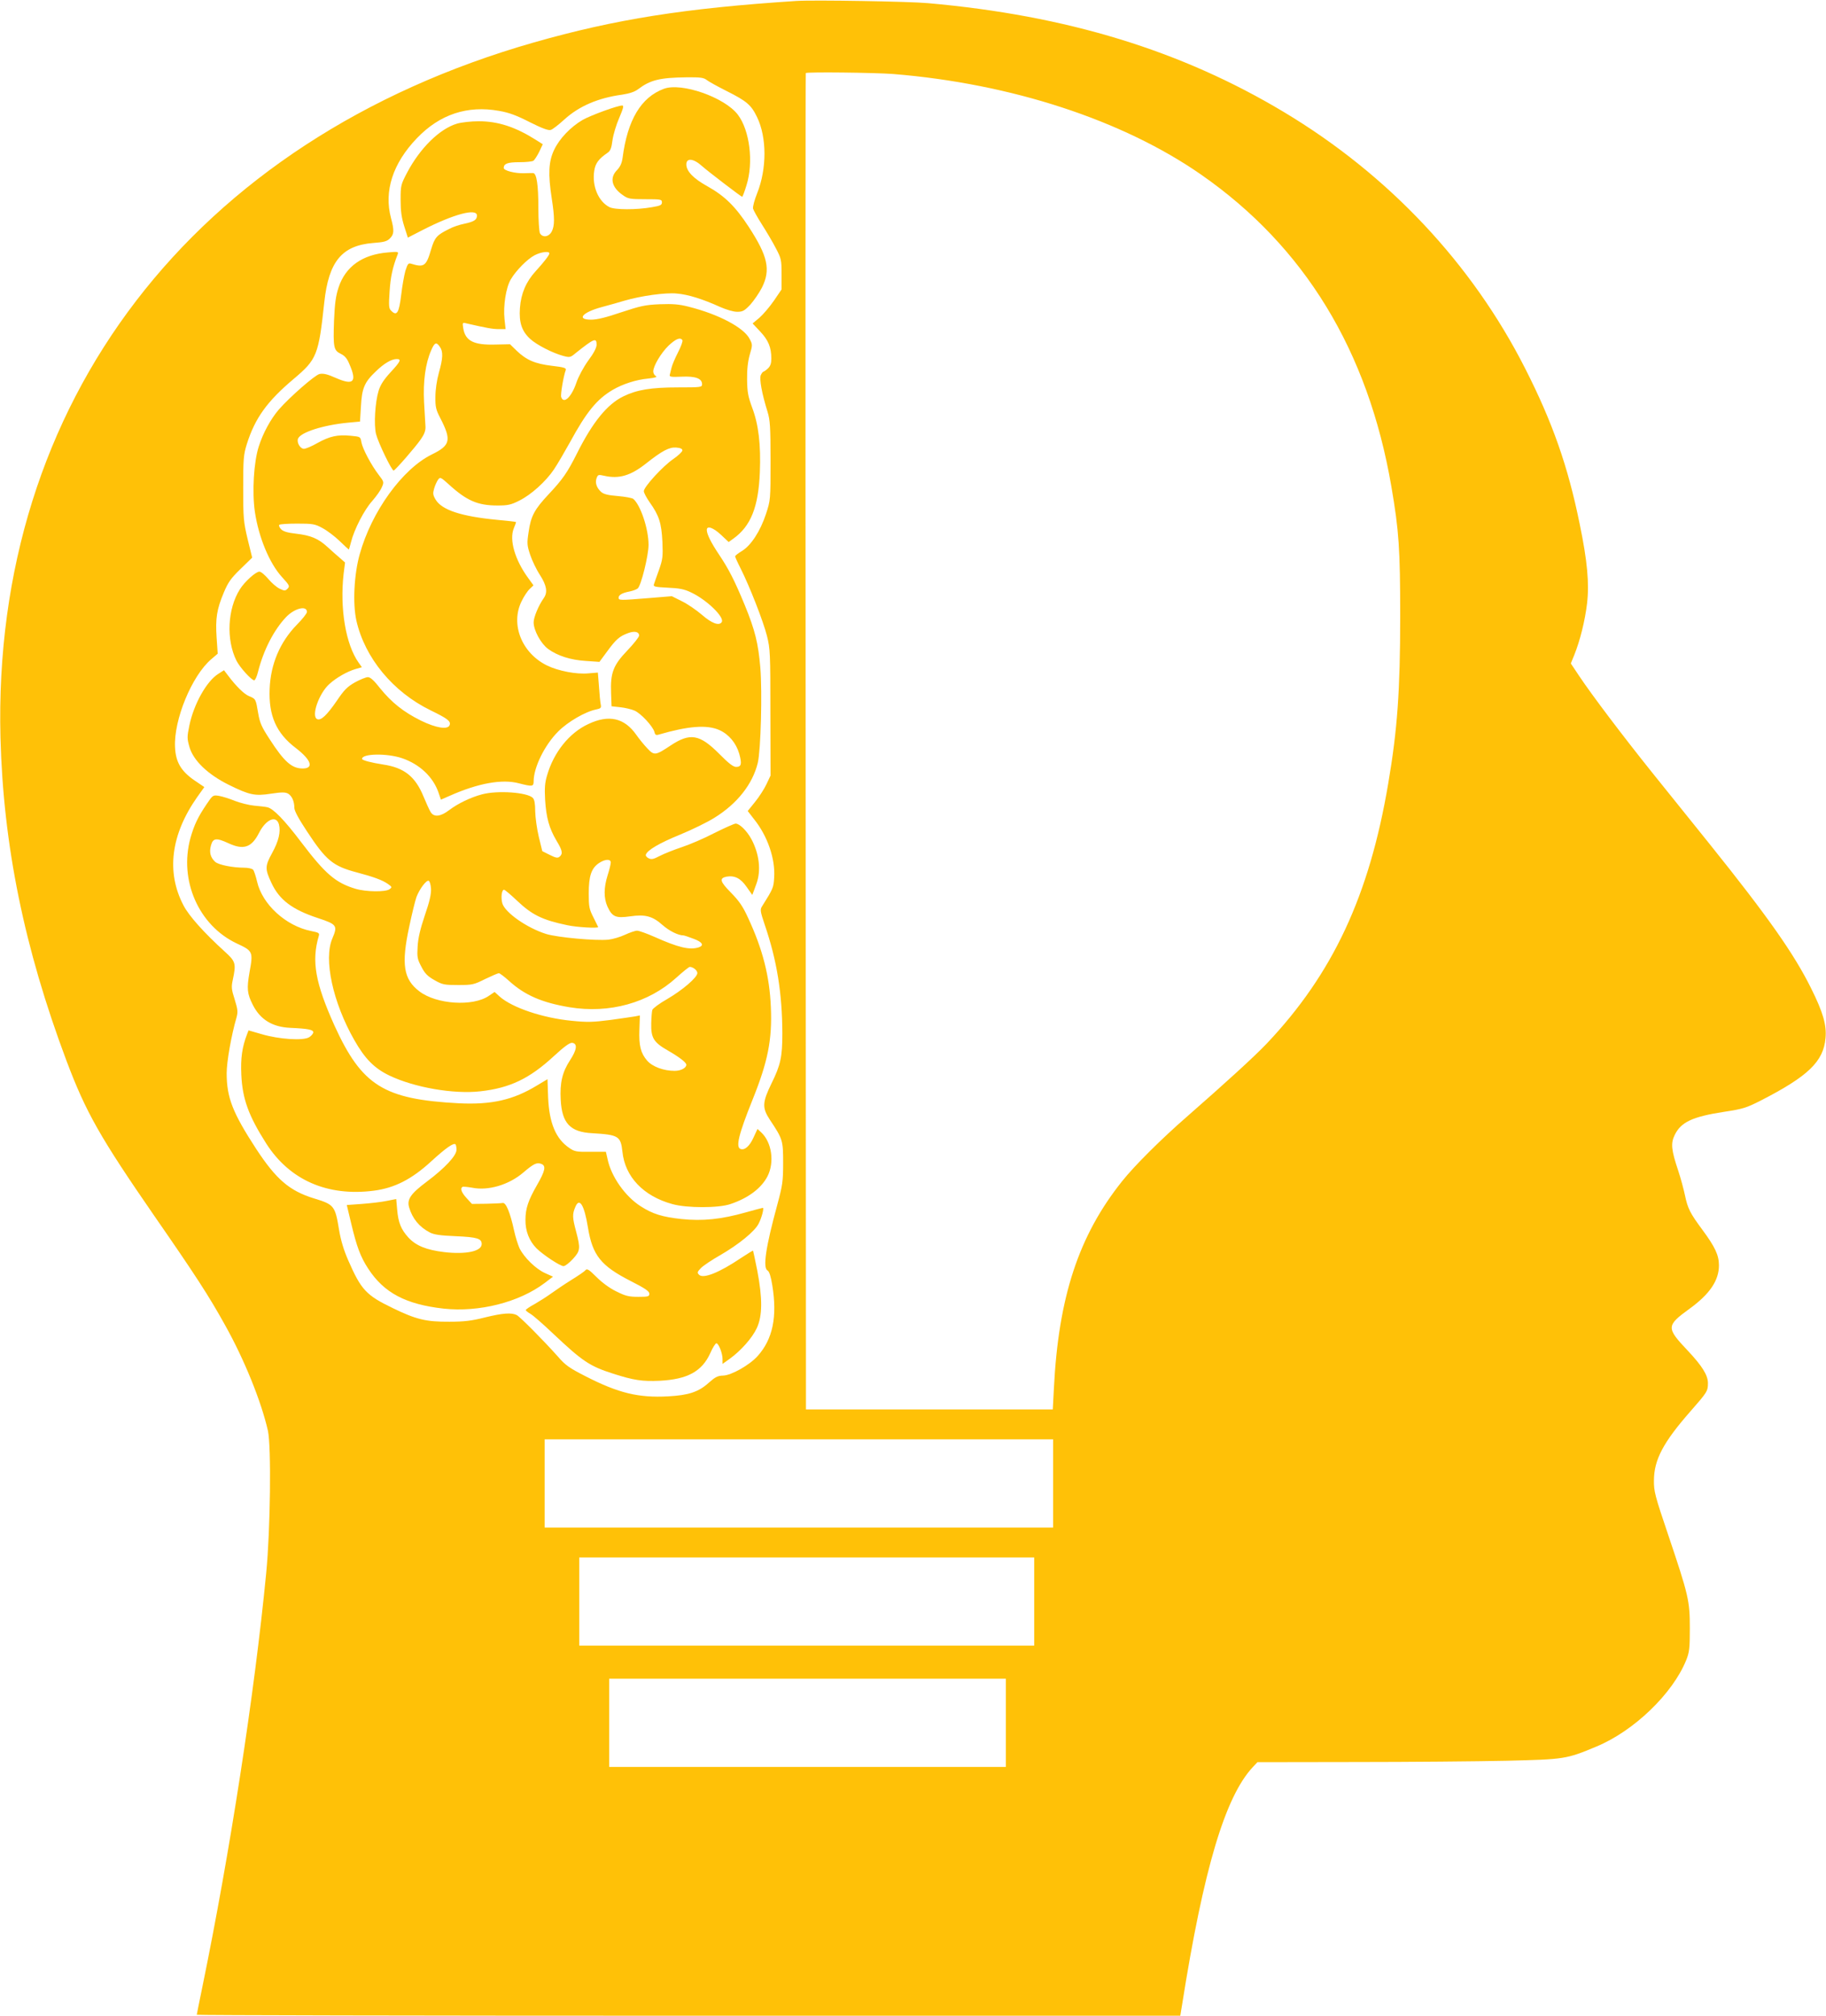
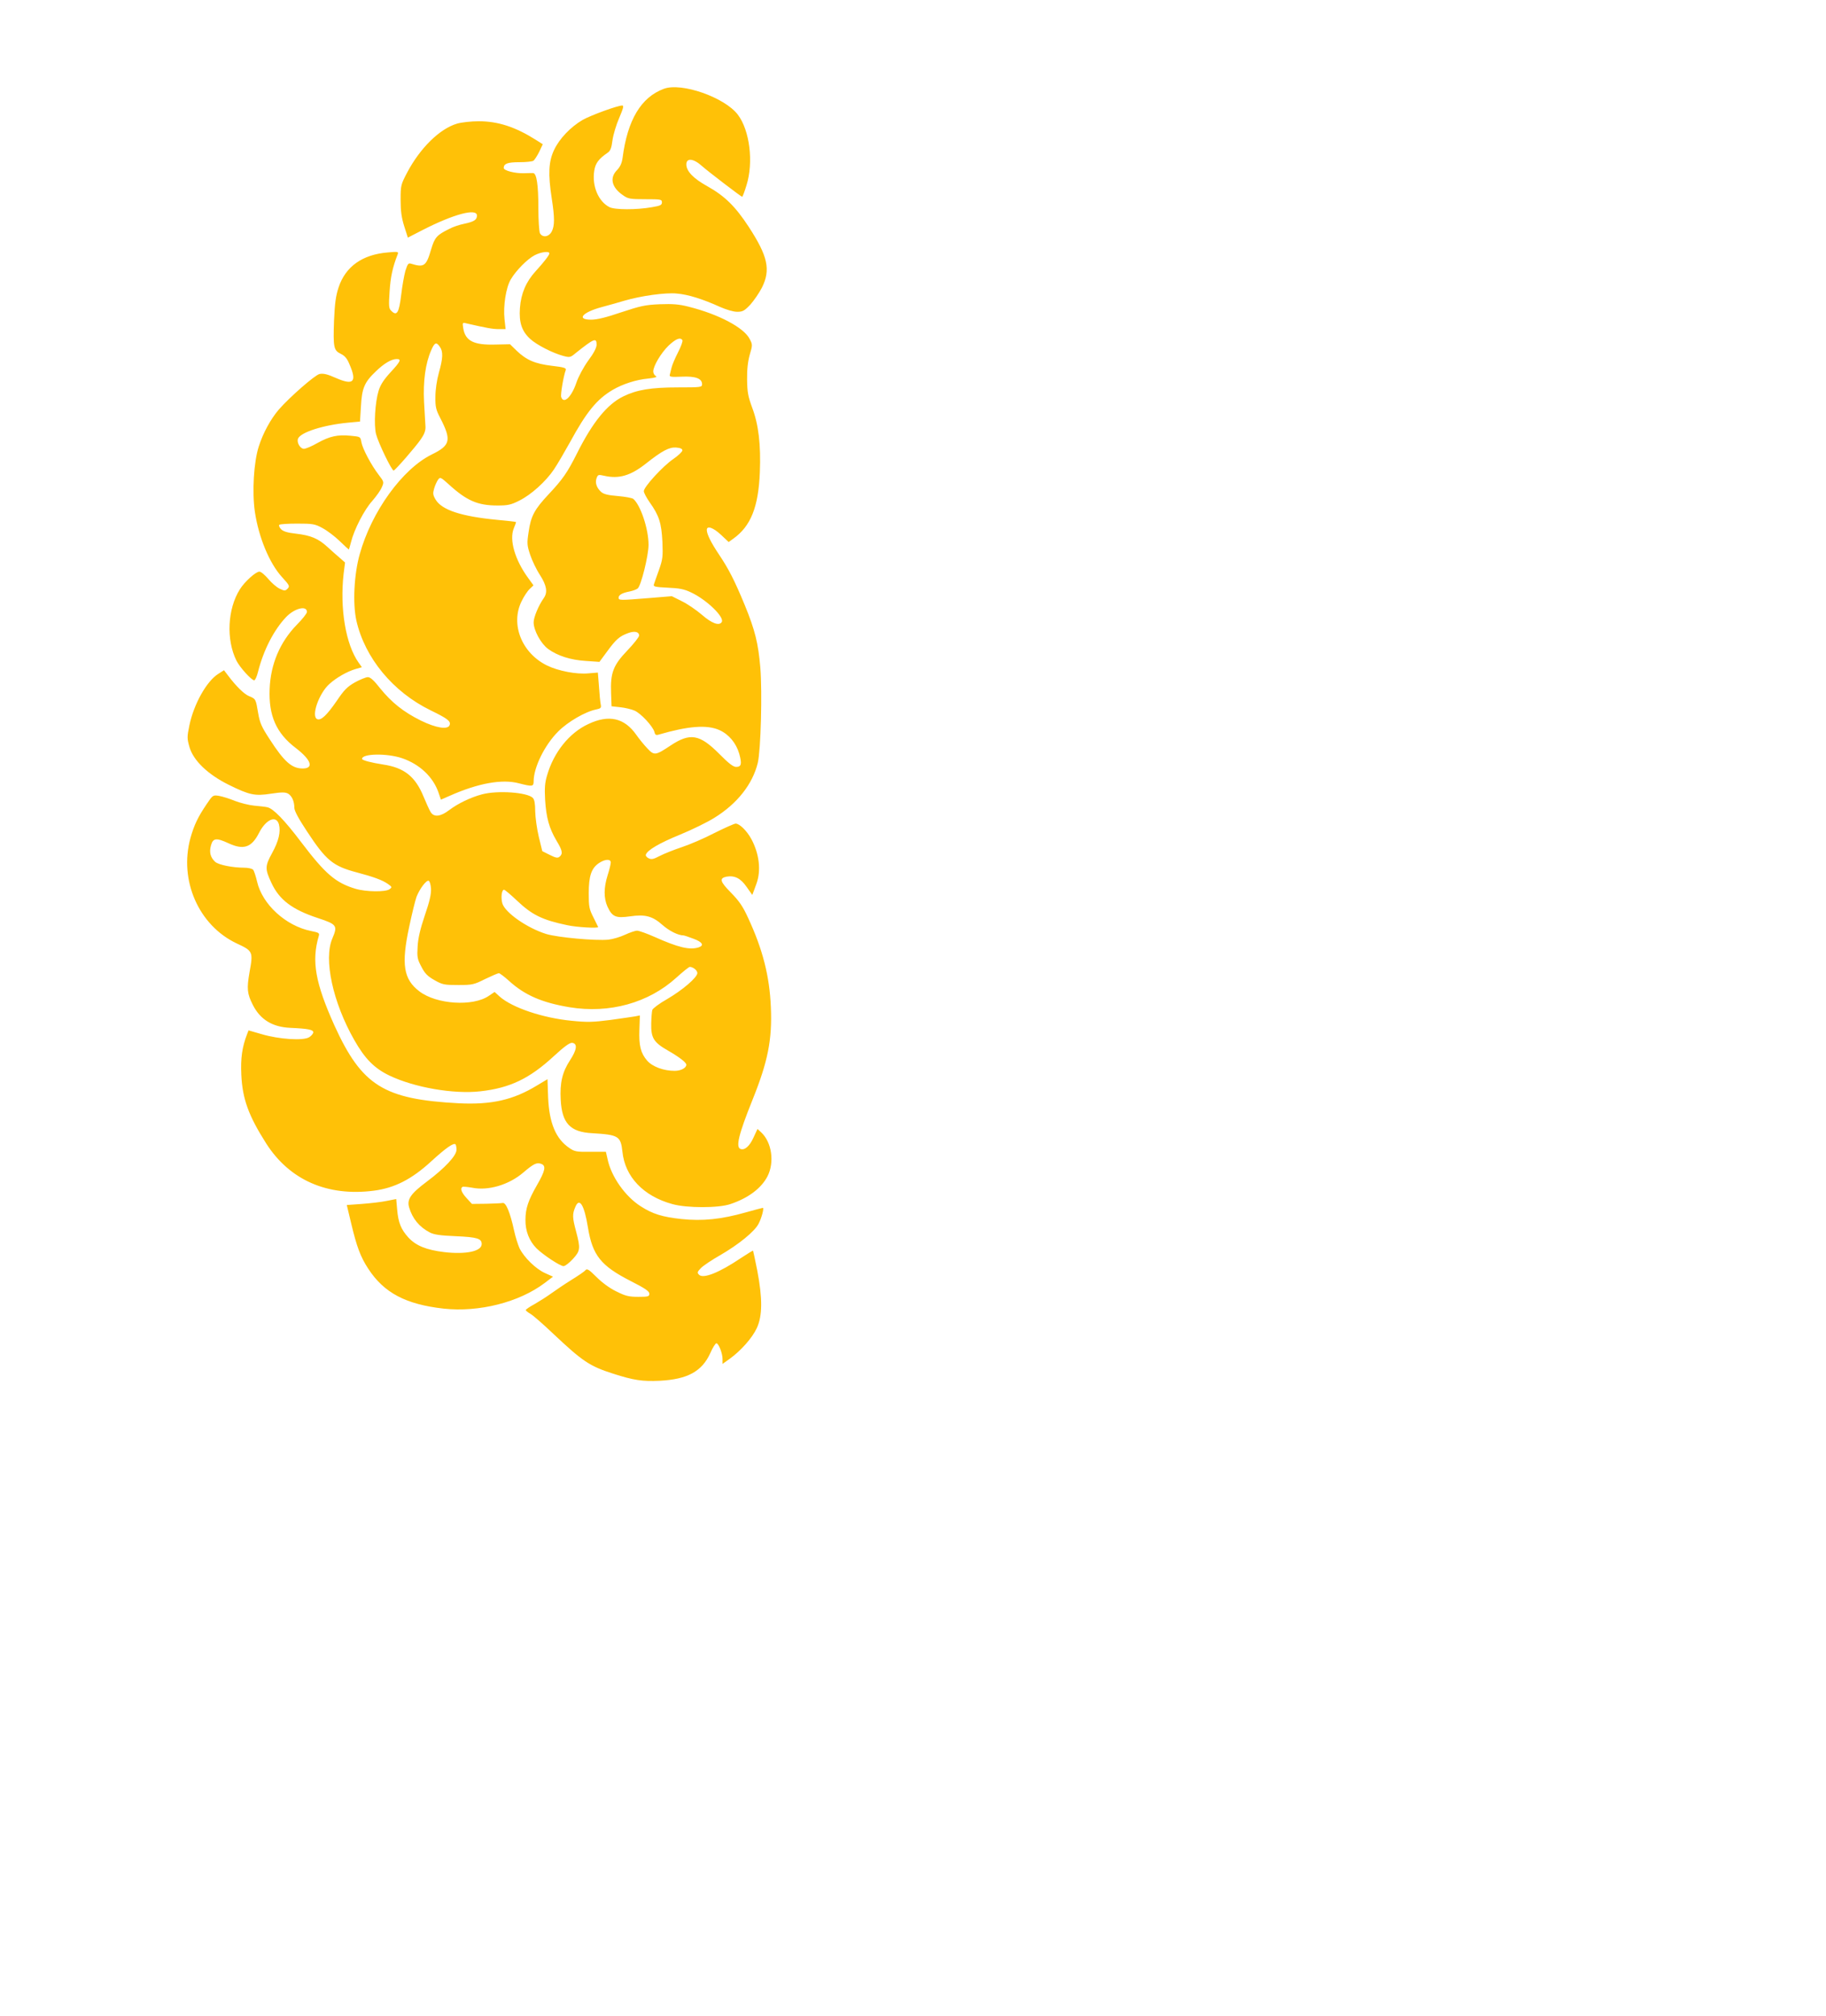
<svg xmlns="http://www.w3.org/2000/svg" version="1.0" width="1160pt" height="1280pt" viewBox="0 0 1160 1280" preserveAspectRatio="xMidYMid meet">
  <g transform="translate(0,1280) scale(0.1,-0.1)" fill="#ffc107" stroke="none">
-     <path d="M5060 12794 c-710 -46 -1151 -116 -1670 -264 -2164 -619 -3441 -2284 -3387 -4415 18 -683 151 -1336 419 -2050 124 -329 213 -486 559 -987 258 -372 346 -507 449 -693 122 -218 229 -482 272 -670 22 -100 16 -629 -11 -905 -74 -764 -230 -1774 -406 -2630 -19 -93 -35 -171 -35 -174 0 -3 1406 -6 3124 -6 l3124 0 12 73 c136 859 273 1317 448 1505 l30 32 624 1 c342 0 774 4 958 8 369 9 380 10 571 90 239 99 485 336 571 549 20 50 23 74 23 202 0 176 -8 209 -138 595 -84 248 -91 276 -90 345 1 131 59 241 232 438 106 121 111 128 111 179 0 50 -36 108 -127 205 -139 147 -139 159 11 268 128 93 186 179 186 275 0 64 -25 117 -104 224 -80 108 -94 136 -112 221 -8 38 -27 109 -43 157 -44 131 -48 173 -22 226 40 82 113 116 315 147 119 18 140 25 231 71 302 155 399 248 412 397 8 82 -16 165 -92 317 -108 218 -274 454 -644 915 -113 140 -279 347 -370 460 -185 231 -377 485 -458 606 l-54 81 22 54 c37 92 68 218 81 326 15 128 2 271 -47 507 -74 364 -172 644 -346 986 -338 666 -868 1230 -1532 1628 -652 391 -1379 614 -2262 692 -119 11 -729 21 -835 14z m615 -464 c749 -61 1456 -292 1954 -638 658 -457 1062 -1119 1210 -1982 48 -280 56 -395 56 -825 0 -470 -18 -720 -76 -1060 -120 -712 -352 -1209 -773 -1653 -74 -78 -259 -247 -506 -463 -162 -141 -333 -311 -411 -409 -276 -345 -405 -735 -434 -1317 l-7 -133 -784 0 -784 0 -2 4241 c-2 2332 -1 4243 1 4245 8 8 439 3 556 -6z m-1184 -39 c13 -10 69 -41 125 -69 127 -64 156 -88 193 -165 63 -129 63 -329 1 -484 -17 -43 -29 -86 -26 -98 3 -11 28 -56 56 -100 28 -44 68 -111 88 -150 35 -66 37 -75 37 -166 l0 -97 -49 -72 c-27 -39 -69 -88 -92 -108 l-43 -36 48 -51 c52 -55 71 -101 71 -172 0 -31 -6 -48 -22 -63 -12 -11 -25 -20 -28 -20 -4 0 -11 -10 -17 -22 -10 -24 7 -118 43 -233 16 -52 19 -94 19 -310 0 -249 0 -250 -29 -339 -36 -109 -95 -200 -153 -235 -23 -14 -43 -29 -43 -34 0 -4 15 -38 34 -75 59 -117 145 -338 168 -429 21 -83 22 -111 22 -488 l1 -400 -26 -55 c-14 -30 -47 -81 -73 -113 l-46 -57 41 -53 c85 -106 135 -251 127 -370 -4 -65 -6 -69 -78 -184 -12 -19 -10 -32 18 -115 78 -228 111 -436 112 -690 0 -149 -11 -201 -69 -318 -59 -121 -60 -155 -10 -231 82 -123 84 -131 84 -274 0 -118 -4 -142 -37 -265 -74 -271 -93 -401 -62 -418 11 -6 21 -37 30 -93 33 -201 3 -343 -93 -450 -52 -58 -168 -123 -219 -124 -35 -1 -50 -9 -92 -46 -64 -58 -128 -79 -258 -86 -187 -10 -314 20 -523 127 -104 53 -129 70 -178 127 -90 101 -237 249 -260 262 -33 17 -89 13 -203 -15 -83 -21 -130 -27 -225 -27 -148 -1 -211 14 -361 87 -168 81 -200 116 -281 301 -30 68 -48 130 -59 195 -25 153 -31 161 -159 200 -156 48 -240 120 -368 315 -149 229 -187 325 -187 480 0 74 30 242 62 352 10 37 9 51 -11 116 -21 65 -22 80 -12 126 22 103 18 116 -52 179 -131 119 -226 225 -261 292 -111 211 -81 450 87 689 l45 63 -62 42 c-86 59 -120 117 -124 211 -9 173 106 453 230 559 l41 35 -7 103 c-8 121 1 179 46 286 27 64 44 89 106 149 l74 72 -29 118 c-26 110 -28 132 -28 323 0 187 2 212 23 280 52 165 129 272 299 415 146 123 157 150 193 485 28 260 112 361 310 377 69 5 88 10 107 29 27 27 28 50 7 129 -46 171 11 348 165 508 145 151 320 209 521 173 64 -11 112 -29 196 -72 78 -39 118 -54 133 -49 11 3 50 33 87 67 93 84 213 136 367 157 46 7 79 18 100 34 78 59 138 74 308 76 90 1 110 -2 130 -18z m2199 -8911 l0 -280 -1615 0 -1615 0 0 280 0 280 1615 0 1615 0 0 -280z m-120 -750 l0 -280 -1445 0 -1445 0 0 280 0 280 1445 0 1445 0 0 -280z m-180 -770 l0 -280 -1260 0 -1260 0 0 280 0 280 1260 0 1260 0 0 -280z" />
-     <path d="M4217 12236 c-145 -54 -231 -198 -262 -439 -5 -34 -15 -56 -36 -78 -48 -49 -33 -110 39 -159 32 -23 46 -25 141 -25 99 0 106 -1 106 -20 0 -17 -10 -22 -65 -31 -97 -17 -235 -17 -269 1 -70 36 -111 134 -96 230 7 48 28 76 85 115 18 12 25 31 31 80 5 35 24 99 43 142 26 61 30 78 19 78 -30 0 -199 -62 -251 -91 -77 -45 -148 -119 -182 -191 -35 -74 -39 -152 -15 -308 19 -122 19 -174 0 -210 -18 -35 -58 -41 -75 -11 -5 11 -10 83 -10 163 0 145 -11 217 -33 219 -7 0 -33 0 -58 -1 -58 -2 -129 17 -129 33 0 28 25 37 100 37 41 0 81 4 88 9 7 4 24 30 37 56 l23 49 -44 28 c-130 82 -240 118 -363 118 -48 0 -110 -7 -137 -15 -110 -32 -234 -154 -316 -308 -42 -80 -43 -84 -43 -177 0 -71 6 -113 23 -167 l23 -72 95 49 c196 100 344 140 344 91 0 -27 -19 -39 -81 -52 -30 -6 -72 -20 -94 -32 -81 -40 -93 -54 -116 -130 -31 -107 -45 -117 -126 -92 -19 6 -23 1 -38 -46 -8 -30 -20 -97 -26 -149 -14 -118 -28 -140 -64 -103 -15 14 -16 31 -10 122 6 92 19 153 51 235 7 18 3 19 -62 13 -161 -13 -269 -89 -313 -222 -18 -55 -24 -100 -29 -211 -6 -171 -2 -189 43 -211 25 -12 40 -29 55 -66 49 -112 26 -136 -84 -88 -56 25 -82 31 -106 26 -29 -6 -189 -146 -259 -226 -52 -61 -100 -149 -127 -234 -32 -99 -43 -288 -25 -414 24 -163 93 -329 173 -416 47 -52 50 -57 35 -73 -15 -15 -19 -15 -51 0 -19 9 -51 37 -72 62 -21 25 -46 46 -56 46 -23 0 -94 -64 -124 -112 -79 -125 -88 -320 -22 -453 22 -44 96 -125 113 -125 6 0 17 24 24 53 35 139 101 267 179 349 54 56 132 75 132 32 0 -9 -29 -46 -65 -82 -106 -109 -166 -249 -172 -407 -7 -169 42 -281 166 -375 98 -75 117 -130 44 -130 -69 0 -117 42 -210 186 -51 78 -62 102 -73 166 -15 89 -15 90 -57 107 -32 13 -82 62 -134 131 l-26 34 -36 -23 c-74 -46 -156 -192 -184 -328 -15 -73 -15 -82 1 -138 25 -85 116 -172 246 -237 135 -67 169 -74 272 -58 66 10 89 10 107 1 25 -14 41 -49 41 -91 0 -19 27 -69 80 -149 122 -186 166 -221 317 -261 106 -28 163 -49 197 -73 27 -19 28 -21 10 -34 -25 -18 -148 -17 -215 3 -127 38 -192 94 -344 294 -108 143 -179 216 -217 224 -13 3 -50 7 -83 10 -33 3 -88 17 -122 30 -34 14 -79 28 -101 32 -39 6 -40 6 -79 -52 -56 -83 -79 -131 -103 -215 -74 -269 52 -556 294 -670 103 -48 105 -52 81 -184 -18 -103 -15 -135 21 -206 47 -93 124 -141 239 -146 113 -5 145 -12 145 -28 0 -8 -11 -22 -25 -31 -36 -24 -192 -14 -303 19 l-83 24 -9 -23 c-32 -83 -42 -153 -37 -259 7 -153 46 -260 158 -436 149 -233 389 -338 684 -300 131 17 240 72 364 186 94 86 143 120 155 108 3 -4 6 -19 6 -34 0 -37 -72 -115 -188 -202 -103 -77 -128 -113 -113 -164 21 -71 64 -124 131 -159 26 -14 67 -20 166 -24 136 -6 164 -15 164 -50 0 -46 -100 -67 -238 -51 -115 14 -180 41 -228 93 -47 52 -64 95 -71 177 l-6 67 -61 -12 c-33 -7 -104 -15 -157 -19 l-96 -7 28 -117 c35 -148 60 -214 108 -287 100 -154 239 -227 480 -254 224 -24 478 40 640 162 l54 41 -51 23 c-58 26 -133 99 -162 158 -10 23 -26 73 -34 111 -25 115 -52 181 -73 176 -10 -2 -58 -4 -106 -5 l-89 -1 -34 37 c-33 36 -42 62 -26 71 4 3 31 0 61 -5 102 -21 234 18 325 96 67 57 86 66 115 55 31 -12 25 -43 -28 -135 -55 -96 -73 -148 -73 -220 -1 -71 24 -134 70 -181 43 -42 150 -113 172 -113 10 0 36 20 59 45 48 52 49 67 21 174 -24 89 -25 111 -5 157 26 63 57 12 80 -131 29 -177 82 -243 272 -340 91 -46 118 -65 118 -80 0 -18 -7 -20 -70 -20 -60 0 -81 5 -139 34 -42 20 -91 56 -127 92 -48 48 -60 55 -70 43 -6 -8 -46 -35 -88 -61 -42 -26 -98 -64 -126 -84 -27 -20 -76 -51 -107 -69 -32 -17 -58 -35 -58 -39 0 -4 14 -15 31 -25 17 -10 81 -66 142 -124 188 -177 232 -207 382 -255 131 -42 185 -50 296 -45 176 9 268 59 321 175 15 35 33 63 39 63 14 0 39 -63 39 -100 l0 -31 45 32 c71 51 144 133 173 196 36 78 36 189 3 363 -14 69 -26 127 -27 128 -1 2 -35 -19 -76 -46 -138 -93 -240 -134 -267 -107 -13 13 -12 18 12 43 15 15 70 52 123 82 116 67 218 150 243 199 20 38 36 101 27 101 -3 0 -52 -13 -109 -29 -156 -44 -273 -56 -408 -42 -121 13 -183 32 -259 81 -99 63 -187 189 -210 298 l-11 48 -98 0 c-88 -1 -101 1 -134 24 -86 58 -128 158 -135 321 l-4 116 -67 -40 c-151 -92 -288 -123 -496 -113 -477 25 -616 112 -790 493 -122 271 -147 410 -100 569 6 19 1 22 -49 32 -160 32 -310 169 -343 314 -8 34 -19 68 -25 75 -6 7 -31 13 -57 13 -74 0 -162 18 -184 37 -30 28 -39 60 -27 104 13 48 34 50 112 14 95 -44 146 -27 193 65 44 87 110 116 127 55 12 -47 -1 -105 -44 -183 -45 -82 -45 -100 -4 -188 50 -108 132 -170 296 -224 121 -40 126 -48 91 -130 -56 -131 3 -405 140 -645 67 -118 127 -179 223 -225 159 -76 408 -119 577 -100 188 21 312 80 467 223 66 61 102 87 117 85 35 -5 30 -44 -14 -111 -49 -75 -65 -143 -59 -251 8 -149 60 -205 201 -212 166 -10 180 -18 191 -117 16 -160 134 -283 317 -333 92 -26 294 -26 369 0 114 38 197 101 236 177 45 89 27 215 -40 278 l-24 22 -25 -54 c-25 -56 -57 -83 -83 -73 -31 12 -12 92 76 311 98 243 126 383 117 589 -8 197 -52 368 -144 566 -34 75 -58 109 -110 162 -69 70 -75 91 -28 101 52 9 90 -10 128 -65 l36 -51 11 29 c6 16 13 36 16 44 30 83 17 189 -33 282 -29 53 -75 98 -100 98 -8 0 -69 -27 -135 -60 -65 -34 -159 -74 -208 -90 -48 -16 -111 -41 -138 -55 -42 -22 -54 -24 -72 -15 -12 6 -20 16 -17 23 9 28 85 73 215 126 78 32 176 80 219 107 146 90 244 214 277 350 19 80 29 446 16 605 -13 153 -33 236 -99 397 -65 157 -102 229 -163 320 -51 76 -78 130 -78 157 0 29 41 15 90 -31 l49 -46 29 21 c111 79 160 200 169 422 7 175 -8 303 -49 411 -26 71 -31 97 -32 178 -1 65 5 115 17 158 18 61 18 64 -1 100 -37 72 -196 156 -386 204 -62 16 -101 19 -185 16 -93 -4 -123 -11 -244 -51 -97 -33 -154 -47 -192 -47 -96 0 -55 47 68 80 45 12 109 30 142 40 105 31 261 53 334 46 73 -6 167 -36 275 -85 41 -18 85 -31 109 -31 35 0 46 6 84 46 23 26 56 74 73 107 57 114 38 200 -84 387 -85 130 -153 196 -262 257 -89 49 -134 96 -134 139 0 43 46 38 100 -11 33 -30 249 -195 255 -195 2 0 15 33 27 73 46 146 21 349 -55 449 -84 110 -358 206 -470 164z m-727 -1045 c0 -11 -34 -55 -88 -114 -60 -66 -92 -140 -99 -232 -7 -93 12 -149 66 -198 42 -38 142 -89 209 -107 41 -11 46 -10 78 17 118 94 134 101 134 54 0 -19 -18 -54 -54 -102 -30 -42 -62 -102 -74 -138 -31 -92 -81 -140 -97 -92 -5 17 15 134 29 171 5 13 -10 18 -87 27 -108 13 -162 36 -225 96 l-42 41 -94 -2 c-136 -4 -190 23 -203 103 -6 36 -5 38 18 32 130 -30 170 -37 207 -37 l44 0 -7 63 c-9 84 9 201 40 253 33 56 104 128 151 153 40 21 94 28 94 12z m845 -551 c4 -6 -9 -41 -28 -78 -19 -37 -37 -80 -41 -97 -4 -16 -9 -37 -11 -45 -4 -13 8 -15 75 -12 88 4 130 -11 130 -48 0 -19 -7 -20 -152 -20 -172 0 -262 -15 -348 -57 -103 -50 -196 -165 -295 -363 -61 -121 -89 -162 -180 -259 -90 -96 -113 -139 -127 -240 -11 -71 -10 -84 10 -144 12 -36 39 -93 62 -128 43 -67 50 -110 25 -146 -34 -48 -65 -123 -65 -155 0 -51 46 -135 92 -169 61 -44 143 -70 239 -76 l87 -6 51 69 c55 75 77 94 132 114 41 15 69 8 69 -16 0 -9 -34 -52 -75 -95 -90 -94 -108 -142 -103 -271 l3 -83 55 -6 c30 -3 71 -13 90 -21 41 -17 117 -100 127 -135 4 -19 10 -23 27 -18 189 55 307 64 386 29 60 -27 106 -82 126 -150 18 -65 14 -84 -20 -84 -18 0 -48 23 -108 84 -124 124 -184 134 -308 52 -96 -64 -104 -65 -148 -18 -20 21 -52 60 -70 86 -76 108 -175 130 -305 68 -121 -56 -220 -180 -262 -327 -14 -46 -16 -81 -12 -155 7 -113 26 -180 72 -258 38 -63 42 -83 20 -102 -12 -10 -24 -8 -62 11 l-48 24 -22 90 c-12 50 -22 122 -23 162 0 50 -5 76 -15 86 -35 36 -224 49 -322 23 -73 -19 -155 -59 -209 -100 -55 -42 -97 -47 -118 -13 -8 12 -28 57 -46 100 -52 126 -122 182 -255 202 -77 12 -135 27 -135 36 0 34 158 37 255 4 111 -38 197 -119 231 -219 l15 -44 57 25 c180 80 332 107 438 79 86 -22 94 -21 94 12 0 89 70 231 156 317 62 62 172 126 242 140 29 6 33 10 28 33 -3 15 -8 66 -11 114 l-7 87 -61 -5 c-75 -7 -190 15 -262 50 -161 79 -233 262 -162 407 14 30 38 66 52 79 l24 23 -34 47 c-84 115 -121 242 -91 315 9 21 15 39 14 40 -2 2 -56 8 -121 14 -229 22 -351 63 -390 129 -17 29 -18 39 -9 70 6 21 18 46 25 56 13 18 17 16 68 -30 114 -104 184 -134 309 -134 66 0 86 4 139 31 75 37 169 122 220 198 21 31 66 108 101 171 106 195 172 275 272 334 63 37 149 65 225 72 46 5 61 10 49 16 -9 5 -16 18 -16 29 0 35 49 117 97 164 47 44 75 55 88 35z m-1541 -42 c22 -30 20 -74 -6 -165 -13 -47 -22 -108 -22 -153 -1 -65 4 -83 31 -135 72 -140 65 -173 -54 -231 -187 -92 -383 -363 -458 -634 -36 -128 -45 -313 -21 -421 54 -237 232 -453 472 -570 107 -52 130 -69 120 -94 -11 -30 -86 -18 -182 29 -111 55 -186 115 -259 205 -39 50 -62 71 -78 71 -12 0 -49 -15 -82 -33 -49 -28 -69 -48 -116 -118 -63 -91 -99 -125 -123 -116 -42 16 10 165 77 224 47 42 112 78 164 94 l42 12 -20 28 c-83 116 -121 346 -96 566 l9 71 -33 29 c-18 15 -54 47 -79 70 -59 54 -106 73 -199 84 -54 6 -81 14 -95 28 -11 11 -16 24 -12 28 4 5 56 8 114 8 98 0 112 -2 160 -28 30 -16 79 -53 110 -83 31 -30 57 -54 58 -54 1 0 7 21 14 48 20 80 84 205 135 261 26 30 54 69 61 88 14 31 13 35 -19 76 -49 64 -103 166 -111 208 -6 36 -6 36 -69 42 -83 8 -132 -3 -210 -46 -36 -21 -75 -37 -86 -37 -24 0 -47 40 -38 64 16 41 161 87 319 102 l75 7 6 97 c6 114 22 153 94 221 52 51 100 79 133 79 32 0 24 -16 -39 -84 -43 -47 -64 -79 -76 -118 -22 -72 -31 -215 -16 -275 14 -55 101 -235 112 -231 13 5 140 151 172 198 22 31 31 55 30 80 -1 19 -5 89 -9 156 -7 133 9 247 45 329 22 51 33 55 55 23z m1541 -658 c0 -8 -26 -33 -58 -55 -67 -46 -187 -177 -187 -204 0 -10 17 -42 38 -72 59 -83 74 -130 80 -249 4 -95 2 -112 -22 -180 -15 -41 -29 -82 -32 -91 -5 -14 7 -17 88 -21 73 -3 105 -9 148 -30 97 -45 214 -157 195 -188 -16 -26 -63 -9 -126 46 -35 30 -92 69 -127 86 l-64 32 -147 -12 c-185 -15 -191 -15 -191 3 0 17 23 30 70 39 19 4 42 12 51 19 21 16 69 209 69 277 0 102 -51 253 -97 292 -8 6 -52 14 -98 18 -63 5 -90 12 -106 26 -29 26 -40 59 -29 88 8 22 12 23 47 15 95 -22 170 0 270 80 99 78 144 102 188 99 27 -2 40 -8 40 -18z m-455 -2617 c0 -10 -9 -47 -20 -81 -25 -80 -25 -145 -1 -199 30 -65 53 -75 143 -62 97 14 143 2 208 -56 41 -36 98 -65 132 -65 4 0 32 -9 63 -21 58 -21 70 -43 33 -55 -57 -18 -129 -1 -281 67 -48 21 -97 39 -110 39 -12 0 -47 -12 -77 -26 -30 -14 -77 -28 -105 -31 -81 -8 -323 14 -395 36 -122 38 -262 136 -279 195 -10 37 -4 86 11 86 5 0 42 -31 82 -69 96 -91 161 -123 319 -156 57 -13 197 -21 197 -12 0 1 -14 29 -30 61 -27 53 -30 68 -30 152 0 110 16 159 63 192 39 27 77 29 77 5z m-1142 -165 c2 -34 -8 -80 -39 -170 -29 -86 -43 -145 -46 -198 -4 -68 -2 -80 24 -129 22 -43 39 -60 83 -85 51 -29 62 -31 151 -31 90 0 99 2 171 38 42 20 81 37 87 37 6 0 35 -22 65 -49 100 -91 210 -138 383 -167 254 -42 503 27 680 188 41 37 79 68 85 68 21 0 48 -22 48 -39 0 -28 -95 -109 -193 -166 -48 -27 -89 -58 -93 -68 -3 -10 -6 -48 -7 -85 -2 -93 15 -121 106 -173 73 -42 117 -76 117 -90 0 -21 -35 -39 -74 -39 -70 0 -141 26 -175 65 -41 48 -53 95 -49 198 l3 89 -30 -6 c-16 -3 -88 -13 -159 -23 -109 -14 -145 -15 -245 -5 -184 18 -376 83 -456 153 l-33 30 -37 -25 c-101 -69 -333 -54 -441 29 -101 77 -116 171 -64 412 17 81 38 166 46 188 20 51 62 107 77 102 7 -2 13 -24 15 -49z" />
+     <path d="M4217 12236 c-145 -54 -231 -198 -262 -439 -5 -34 -15 -56 -36 -78 -48 -49 -33 -110 39 -159 32 -23 46 -25 141 -25 99 0 106 -1 106 -20 0 -17 -10 -22 -65 -31 -97 -17 -235 -17 -269 1 -70 36 -111 134 -96 230 7 48 28 76 85 115 18 12 25 31 31 80 5 35 24 99 43 142 26 61 30 78 19 78 -30 0 -199 -62 -251 -91 -77 -45 -148 -119 -182 -191 -35 -74 -39 -152 -15 -308 19 -122 19 -174 0 -210 -18 -35 -58 -41 -75 -11 -5 11 -10 83 -10 163 0 145 -11 217 -33 219 -7 0 -33 0 -58 -1 -58 -2 -129 17 -129 33 0 28 25 37 100 37 41 0 81 4 88 9 7 4 24 30 37 56 l23 49 -44 28 c-130 82 -240 118 -363 118 -48 0 -110 -7 -137 -15 -110 -32 -234 -154 -316 -308 -42 -80 -43 -84 -43 -177 0 -71 6 -113 23 -167 l23 -72 95 49 c196 100 344 140 344 91 0 -27 -19 -39 -81 -52 -30 -6 -72 -20 -94 -32 -81 -40 -93 -54 -116 -130 -31 -107 -45 -117 -126 -92 -19 6 -23 1 -38 -46 -8 -30 -20 -97 -26 -149 -14 -118 -28 -140 -64 -103 -15 14 -16 31 -10 122 6 92 19 153 51 235 7 18 3 19 -62 13 -161 -13 -269 -89 -313 -222 -18 -55 -24 -100 -29 -211 -6 -171 -2 -189 43 -211 25 -12 40 -29 55 -66 49 -112 26 -136 -84 -88 -56 25 -82 31 -106 26 -29 -6 -189 -146 -259 -226 -52 -61 -100 -149 -127 -234 -32 -99 -43 -288 -25 -414 24 -163 93 -329 173 -416 47 -52 50 -57 35 -73 -15 -15 -19 -15 -51 0 -19 9 -51 37 -72 62 -21 25 -46 46 -56 46 -23 0 -94 -64 -124 -112 -79 -125 -88 -320 -22 -453 22 -44 96 -125 113 -125 6 0 17 24 24 53 35 139 101 267 179 349 54 56 132 75 132 32 0 -9 -29 -46 -65 -82 -106 -109 -166 -249 -172 -407 -7 -169 42 -281 166 -375 98 -75 117 -130 44 -130 -69 0 -117 42 -210 186 -51 78 -62 102 -73 166 -15 89 -15 90 -57 107 -32 13 -82 62 -134 131 l-26 34 -36 -23 c-74 -46 -156 -192 -184 -328 -15 -73 -15 -82 1 -138 25 -85 116 -172 246 -237 135 -67 169 -74 272 -58 66 10 89 10 107 1 25 -14 41 -49 41 -91 0 -19 27 -69 80 -149 122 -186 166 -221 317 -261 106 -28 163 -49 197 -73 27 -19 28 -21 10 -34 -25 -18 -148 -17 -215 3 -127 38 -192 94 -344 294 -108 143 -179 216 -217 224 -13 3 -50 7 -83 10 -33 3 -88 17 -122 30 -34 14 -79 28 -101 32 -39 6 -40 6 -79 -52 -56 -83 -79 -131 -103 -215 -74 -269 52 -556 294 -670 103 -48 105 -52 81 -184 -18 -103 -15 -135 21 -206 47 -93 124 -141 239 -146 113 -5 145 -12 145 -28 0 -8 -11 -22 -25 -31 -36 -24 -192 -14 -303 19 l-83 24 -9 -23 c-32 -83 -42 -153 -37 -259 7 -153 46 -260 158 -436 149 -233 389 -338 684 -300 131 17 240 72 364 186 94 86 143 120 155 108 3 -4 6 -19 6 -34 0 -37 -72 -115 -188 -202 -103 -77 -128 -113 -113 -164 21 -71 64 -124 131 -159 26 -14 67 -20 166 -24 136 -6 164 -15 164 -50 0 -46 -100 -67 -238 -51 -115 14 -180 41 -228 93 -47 52 -64 95 -71 177 l-6 67 -61 -12 c-33 -7 -104 -15 -157 -19 l-96 -7 28 -117 c35 -148 60 -214 108 -287 100 -154 239 -227 480 -254 224 -24 478 40 640 162 l54 41 -51 23 c-58 26 -133 99 -162 158 -10 23 -26 73 -34 111 -25 115 -52 181 -73 176 -10 -2 -58 -4 -106 -5 l-89 -1 -34 37 c-33 36 -42 62 -26 71 4 3 31 0 61 -5 102 -21 234 18 325 96 67 57 86 66 115 55 31 -12 25 -43 -28 -135 -55 -96 -73 -148 -73 -220 -1 -71 24 -134 70 -181 43 -42 150 -113 172 -113 10 0 36 20 59 45 48 52 49 67 21 174 -24 89 -25 111 -5 157 26 63 57 12 80 -131 29 -177 82 -243 272 -340 91 -46 118 -65 118 -80 0 -18 -7 -20 -70 -20 -60 0 -81 5 -139 34 -42 20 -91 56 -127 92 -48 48 -60 55 -70 43 -6 -8 -46 -35 -88 -61 -42 -26 -98 -64 -126 -84 -27 -20 -76 -51 -107 -69 -32 -17 -58 -35 -58 -39 0 -4 14 -15 31 -25 17 -10 81 -66 142 -124 188 -177 232 -207 382 -255 131 -42 185 -50 296 -45 176 9 268 59 321 175 15 35 33 63 39 63 14 0 39 -63 39 -100 l0 -31 45 32 c71 51 144 133 173 196 36 78 36 189 3 363 -14 69 -26 127 -27 128 -1 2 -35 -19 -76 -46 -138 -93 -240 -134 -267 -107 -13 13 -12 18 12 43 15 15 70 52 123 82 116 67 218 150 243 199 20 38 36 101 27 101 -3 0 -52 -13 -109 -29 -156 -44 -273 -56 -408 -42 -121 13 -183 32 -259 81 -99 63 -187 189 -210 298 l-11 48 -98 0 c-88 -1 -101 1 -134 24 -86 58 -128 158 -135 321 l-4 116 -67 -40 c-151 -92 -288 -123 -496 -113 -477 25 -616 112 -790 493 -122 271 -147 410 -100 569 6 19 1 22 -49 32 -160 32 -310 169 -343 314 -8 34 -19 68 -25 75 -6 7 -31 13 -57 13 -74 0 -162 18 -184 37 -30 28 -39 60 -27 104 13 48 34 50 112 14 95 -44 146 -27 193 65 44 87 110 116 127 55 12 -47 -1 -105 -44 -183 -45 -82 -45 -100 -4 -188 50 -108 132 -170 296 -224 121 -40 126 -48 91 -130 -56 -131 3 -405 140 -645 67 -118 127 -179 223 -225 159 -76 408 -119 577 -100 188 21 312 80 467 223 66 61 102 87 117 85 35 -5 30 -44 -14 -111 -49 -75 -65 -143 -59 -251 8 -149 60 -205 201 -212 166 -10 180 -18 191 -117 16 -160 134 -283 317 -333 92 -26 294 -26 369 0 114 38 197 101 236 177 45 89 27 215 -40 278 l-24 22 -25 -54 c-25 -56 -57 -83 -83 -73 -31 12 -12 92 76 311 98 243 126 383 117 589 -8 197 -52 368 -144 566 -34 75 -58 109 -110 162 -69 70 -75 91 -28 101 52 9 90 -10 128 -65 l36 -51 11 29 c6 16 13 36 16 44 30 83 17 189 -33 282 -29 53 -75 98 -100 98 -8 0 -69 -27 -135 -60 -65 -34 -159 -74 -208 -90 -48 -16 -111 -41 -138 -55 -42 -22 -54 -24 -72 -15 -12 6 -20 16 -17 23 9 28 85 73 215 126 78 32 176 80 219 107 146 90 244 214 277 350 19 80 29 446 16 605 -13 153 -33 236 -99 397 -65 157 -102 229 -163 320 -51 76 -78 130 -78 157 0 29 41 15 90 -31 l49 -46 29 21 c111 79 160 200 169 422 7 175 -8 303 -49 411 -26 71 -31 97 -32 178 -1 65 5 115 17 158 18 61 18 64 -1 100 -37 72 -196 156 -386 204 -62 16 -101 19 -185 16 -93 -4 -123 -11 -244 -51 -97 -33 -154 -47 -192 -47 -96 0 -55 47 68 80 45 12 109 30 142 40 105 31 261 53 334 46 73 -6 167 -36 275 -85 41 -18 85 -31 109 -31 35 0 46 6 84 46 23 26 56 74 73 107 57 114 38 200 -84 387 -85 130 -153 196 -262 257 -89 49 -134 96 -134 139 0 43 46 38 100 -11 33 -30 249 -195 255 -195 2 0 15 33 27 73 46 146 21 349 -55 449 -84 110 -358 206 -470 164z m-727 -1045 c0 -11 -34 -55 -88 -114 -60 -66 -92 -140 -99 -232 -7 -93 12 -149 66 -198 42 -38 142 -89 209 -107 41 -11 46 -10 78 17 118 94 134 101 134 54 0 -19 -18 -54 -54 -102 -30 -42 -62 -102 -74 -138 -31 -92 -81 -140 -97 -92 -5 17 15 134 29 171 5 13 -10 18 -87 27 -108 13 -162 36 -225 96 l-42 41 -94 -2 c-136 -4 -190 23 -203 103 -6 36 -5 38 18 32 130 -30 170 -37 207 -37 l44 0 -7 63 c-9 84 9 201 40 253 33 56 104 128 151 153 40 21 94 28 94 12z m845 -551 c4 -6 -9 -41 -28 -78 -19 -37 -37 -80 -41 -97 -4 -16 -9 -37 -11 -45 -4 -13 8 -15 75 -12 88 4 130 -11 130 -48 0 -19 -7 -20 -152 -20 -172 0 -262 -15 -348 -57 -103 -50 -196 -165 -295 -363 -61 -121 -89 -162 -180 -259 -90 -96 -113 -139 -127 -240 -11 -71 -10 -84 10 -144 12 -36 39 -93 62 -128 43 -67 50 -110 25 -146 -34 -48 -65 -123 -65 -155 0 -51 46 -135 92 -169 61 -44 143 -70 239 -76 l87 -6 51 69 c55 75 77 94 132 114 41 15 69 8 69 -16 0 -9 -34 -52 -75 -95 -90 -94 -108 -142 -103 -271 l3 -83 55 -6 c30 -3 71 -13 90 -21 41 -17 117 -100 127 -135 4 -19 10 -23 27 -18 189 55 307 64 386 29 60 -27 106 -82 126 -150 18 -65 14 -84 -20 -84 -18 0 -48 23 -108 84 -124 124 -184 134 -308 52 -96 -64 -104 -65 -148 -18 -20 21 -52 60 -70 86 -76 108 -175 130 -305 68 -121 -56 -220 -180 -262 -327 -14 -46 -16 -81 -12 -155 7 -113 26 -180 72 -258 38 -63 42 -83 20 -102 -12 -10 -24 -8 -62 11 l-48 24 -22 90 c-12 50 -22 122 -23 162 0 50 -5 76 -15 86 -35 36 -224 49 -322 23 -73 -19 -155 -59 -209 -100 -55 -42 -97 -47 -118 -13 -8 12 -28 57 -46 100 -52 126 -122 182 -255 202 -77 12 -135 27 -135 36 0 34 158 37 255 4 111 -38 197 -119 231 -219 l15 -44 57 25 c180 80 332 107 438 79 86 -22 94 -21 94 12 0 89 70 231 156 317 62 62 172 126 242 140 29 6 33 10 28 33 -3 15 -8 66 -11 114 l-7 87 -61 -5 c-75 -7 -190 15 -262 50 -161 79 -233 262 -162 407 14 30 38 66 52 79 l24 23 -34 47 c-84 115 -121 242 -91 315 9 21 15 39 14 40 -2 2 -56 8 -121 14 -229 22 -351 63 -390 129 -17 29 -18 39 -9 70 6 21 18 46 25 56 13 18 17 16 68 -30 114 -104 184 -134 309 -134 66 0 86 4 139 31 75 37 169 122 220 198 21 31 66 108 101 171 106 195 172 275 272 334 63 37 149 65 225 72 46 5 61 10 49 16 -9 5 -16 18 -16 29 0 35 49 117 97 164 47 44 75 55 88 35m-1541 -42 c22 -30 20 -74 -6 -165 -13 -47 -22 -108 -22 -153 -1 -65 4 -83 31 -135 72 -140 65 -173 -54 -231 -187 -92 -383 -363 -458 -634 -36 -128 -45 -313 -21 -421 54 -237 232 -453 472 -570 107 -52 130 -69 120 -94 -11 -30 -86 -18 -182 29 -111 55 -186 115 -259 205 -39 50 -62 71 -78 71 -12 0 -49 -15 -82 -33 -49 -28 -69 -48 -116 -118 -63 -91 -99 -125 -123 -116 -42 16 10 165 77 224 47 42 112 78 164 94 l42 12 -20 28 c-83 116 -121 346 -96 566 l9 71 -33 29 c-18 15 -54 47 -79 70 -59 54 -106 73 -199 84 -54 6 -81 14 -95 28 -11 11 -16 24 -12 28 4 5 56 8 114 8 98 0 112 -2 160 -28 30 -16 79 -53 110 -83 31 -30 57 -54 58 -54 1 0 7 21 14 48 20 80 84 205 135 261 26 30 54 69 61 88 14 31 13 35 -19 76 -49 64 -103 166 -111 208 -6 36 -6 36 -69 42 -83 8 -132 -3 -210 -46 -36 -21 -75 -37 -86 -37 -24 0 -47 40 -38 64 16 41 161 87 319 102 l75 7 6 97 c6 114 22 153 94 221 52 51 100 79 133 79 32 0 24 -16 -39 -84 -43 -47 -64 -79 -76 -118 -22 -72 -31 -215 -16 -275 14 -55 101 -235 112 -231 13 5 140 151 172 198 22 31 31 55 30 80 -1 19 -5 89 -9 156 -7 133 9 247 45 329 22 51 33 55 55 23z m1541 -658 c0 -8 -26 -33 -58 -55 -67 -46 -187 -177 -187 -204 0 -10 17 -42 38 -72 59 -83 74 -130 80 -249 4 -95 2 -112 -22 -180 -15 -41 -29 -82 -32 -91 -5 -14 7 -17 88 -21 73 -3 105 -9 148 -30 97 -45 214 -157 195 -188 -16 -26 -63 -9 -126 46 -35 30 -92 69 -127 86 l-64 32 -147 -12 c-185 -15 -191 -15 -191 3 0 17 23 30 70 39 19 4 42 12 51 19 21 16 69 209 69 277 0 102 -51 253 -97 292 -8 6 -52 14 -98 18 -63 5 -90 12 -106 26 -29 26 -40 59 -29 88 8 22 12 23 47 15 95 -22 170 0 270 80 99 78 144 102 188 99 27 -2 40 -8 40 -18z m-455 -2617 c0 -10 -9 -47 -20 -81 -25 -80 -25 -145 -1 -199 30 -65 53 -75 143 -62 97 14 143 2 208 -56 41 -36 98 -65 132 -65 4 0 32 -9 63 -21 58 -21 70 -43 33 -55 -57 -18 -129 -1 -281 67 -48 21 -97 39 -110 39 -12 0 -47 -12 -77 -26 -30 -14 -77 -28 -105 -31 -81 -8 -323 14 -395 36 -122 38 -262 136 -279 195 -10 37 -4 86 11 86 5 0 42 -31 82 -69 96 -91 161 -123 319 -156 57 -13 197 -21 197 -12 0 1 -14 29 -30 61 -27 53 -30 68 -30 152 0 110 16 159 63 192 39 27 77 29 77 5z m-1142 -165 c2 -34 -8 -80 -39 -170 -29 -86 -43 -145 -46 -198 -4 -68 -2 -80 24 -129 22 -43 39 -60 83 -85 51 -29 62 -31 151 -31 90 0 99 2 171 38 42 20 81 37 87 37 6 0 35 -22 65 -49 100 -91 210 -138 383 -167 254 -42 503 27 680 188 41 37 79 68 85 68 21 0 48 -22 48 -39 0 -28 -95 -109 -193 -166 -48 -27 -89 -58 -93 -68 -3 -10 -6 -48 -7 -85 -2 -93 15 -121 106 -173 73 -42 117 -76 117 -90 0 -21 -35 -39 -74 -39 -70 0 -141 26 -175 65 -41 48 -53 95 -49 198 l3 89 -30 -6 c-16 -3 -88 -13 -159 -23 -109 -14 -145 -15 -245 -5 -184 18 -376 83 -456 153 l-33 30 -37 -25 c-101 -69 -333 -54 -441 29 -101 77 -116 171 -64 412 17 81 38 166 46 188 20 51 62 107 77 102 7 -2 13 -24 15 -49z" />
  </g>
</svg>